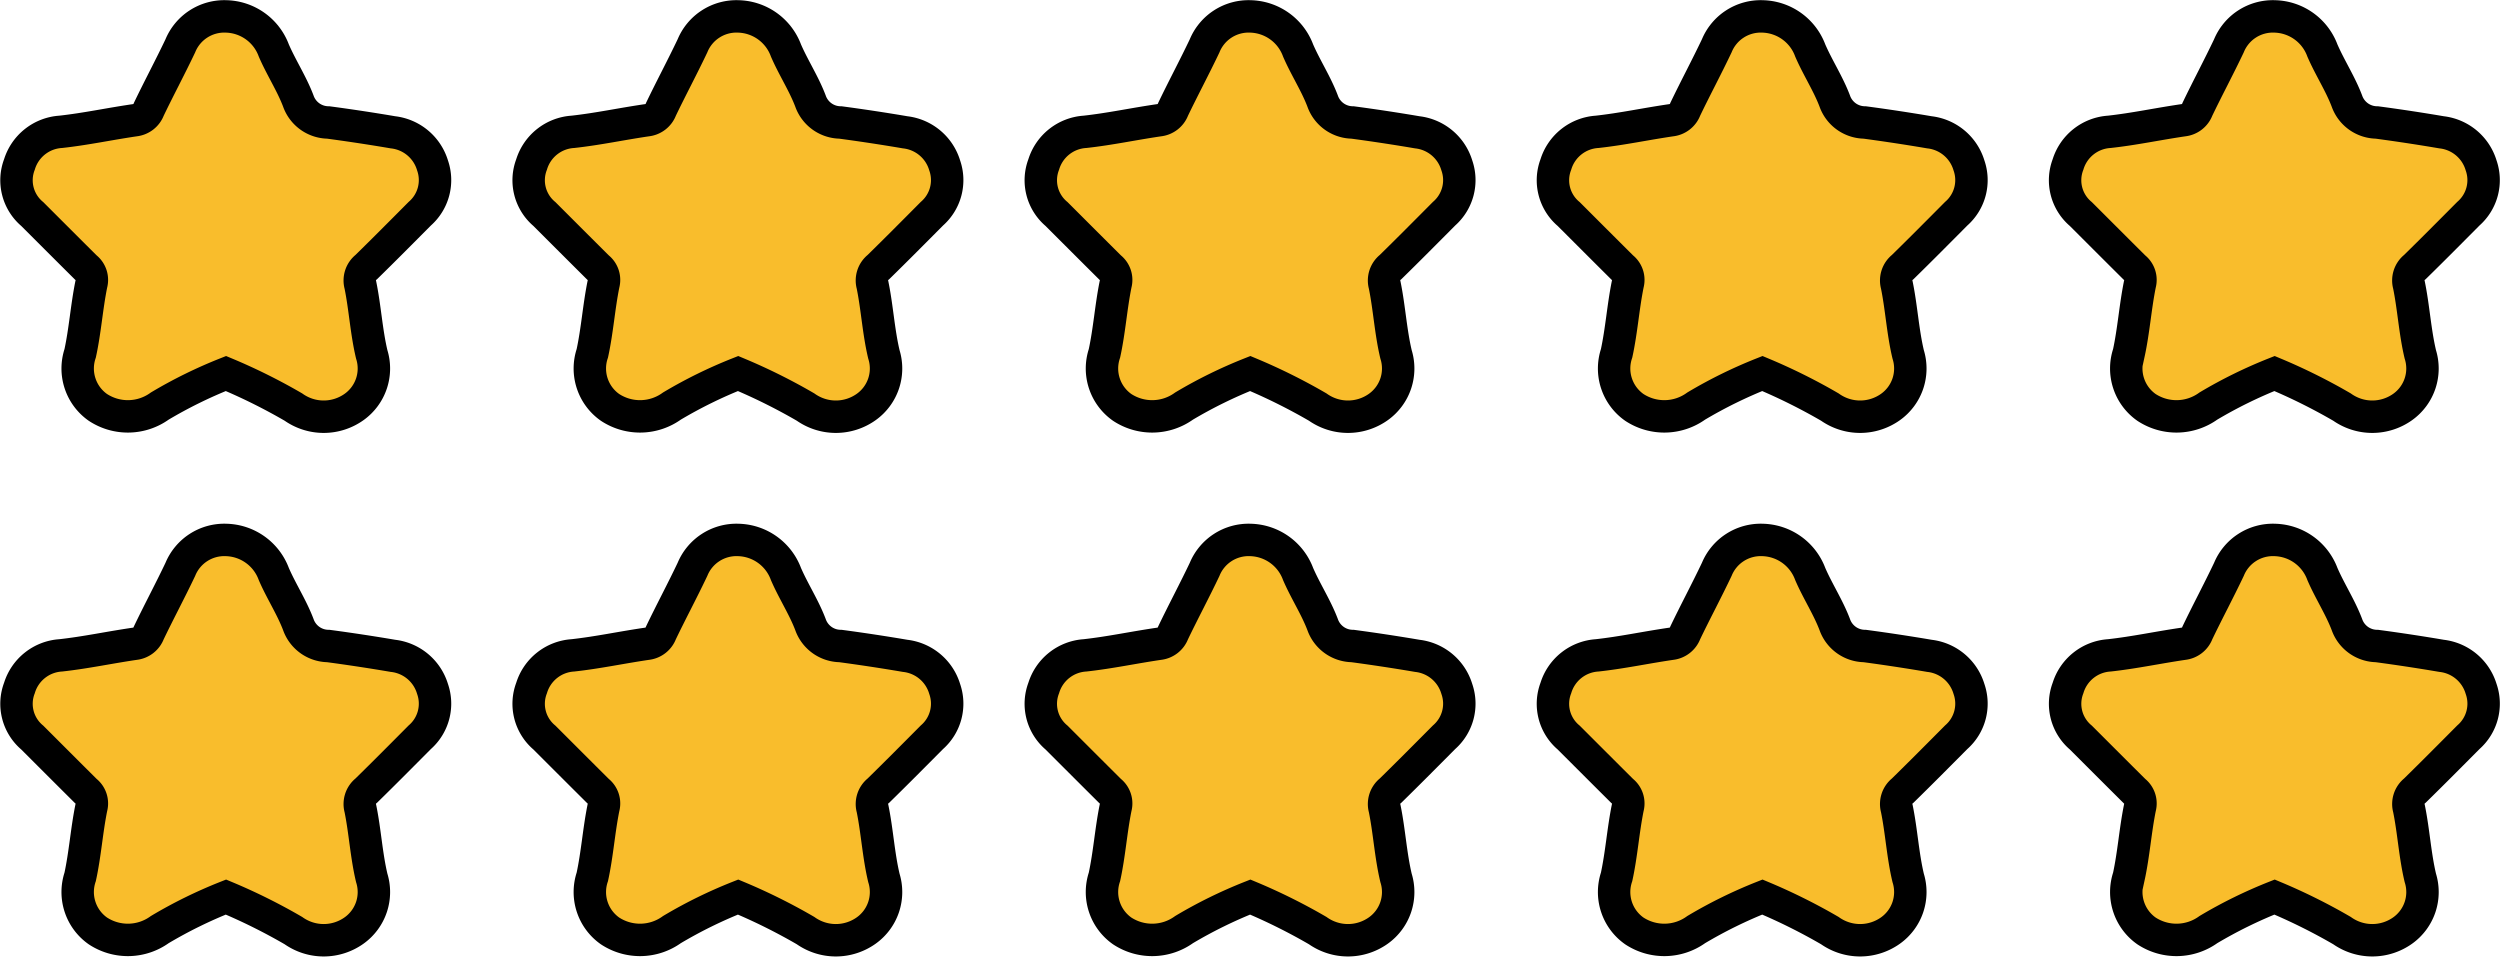
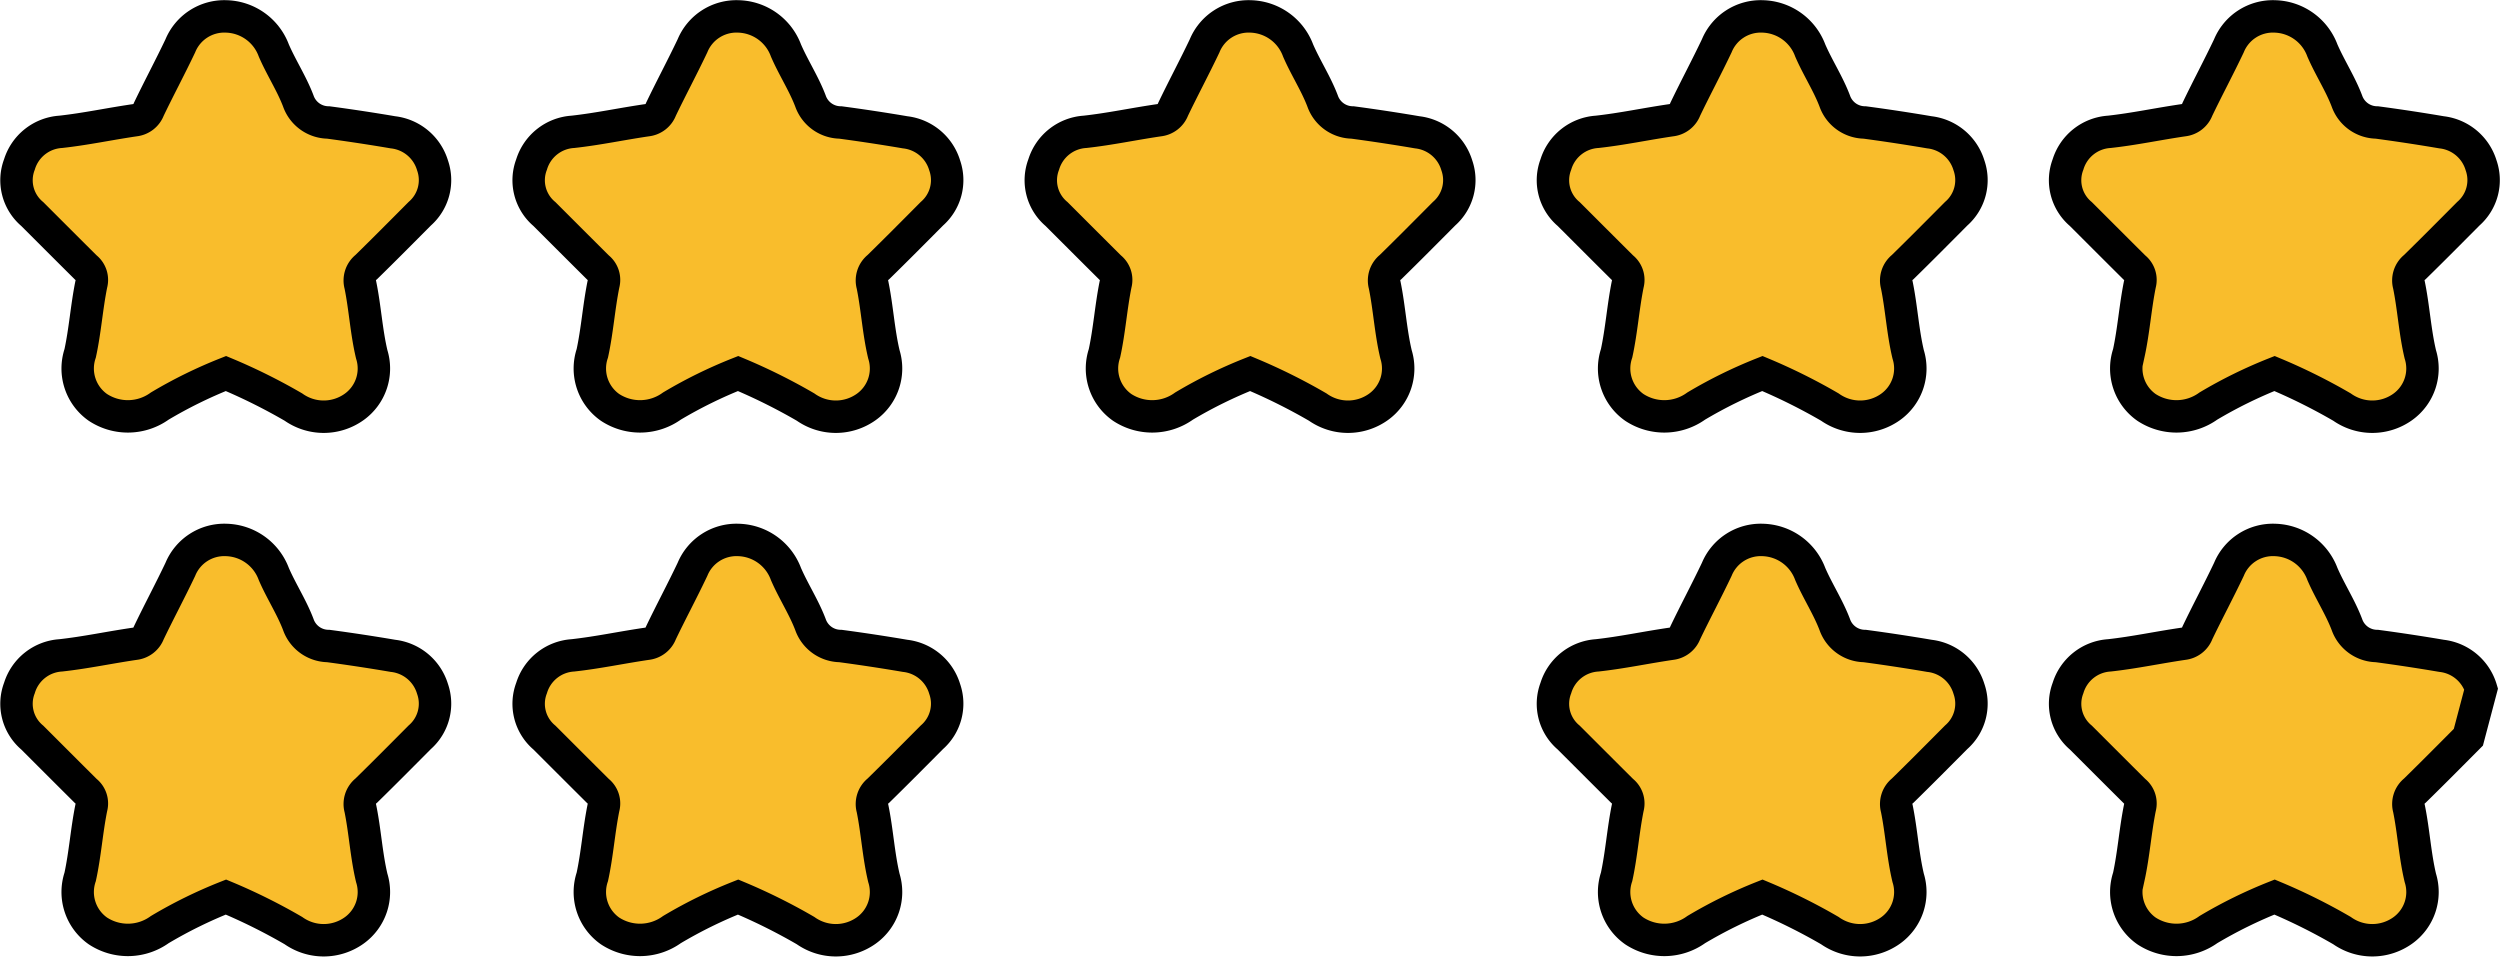
<svg xmlns="http://www.w3.org/2000/svg" width="154.216" height="59.015" viewBox="0 0 154.216 59.015">
  <g id="Group_392" data-name="Group 392" transform="translate(-276.067 -121.11)">
    <path id="Path_380" data-name="Path 380" d="M25.67,9.191a2.885,2.885,0,0,0-2.437-2.041q-1.991-.339-3.993-.607a1.978,1.978,0,0,1-1.847-1.318c-.407-1.076-1.054-2.06-1.513-3.12A3.219,3.219,0,0,0,12.924,0h0a2.931,2.931,0,0,0-2.812,1.816C9.488,3.13,8.8,4.414,8.171,5.724a1.051,1.051,0,0,1-.87.681c-1.525.222-3.037.547-4.566.715A2.852,2.852,0,0,0,.187,9.135a2.72,2.72,0,0,0,.794,3.058c1.1,1.1,2.2,2.2,3.3,3.294a.97.97,0,0,1,.342,1.022c-.287,1.413-.383,2.867-.689,4.275a2.933,2.933,0,0,0,1.091,3.333,3.364,3.364,0,0,0,3.82-.081,28.607,28.607,0,0,1,4.081-2.007h0A35.718,35.718,0,0,1,17.091,24.1a3.228,3.228,0,0,0,3.73,0,2.915,2.915,0,0,0,1.1-3.248c-.334-1.4-.412-2.862-.7-4.276a1.052,1.052,0,0,1,.362-1.113c1.111-1.087,2.205-2.191,3.3-3.292A2.751,2.751,0,0,0,25.67,9.191Z" transform="translate(277.078 154.417)" fill="#f9bd2c" stroke="#000" stroke-width="2" />
-     <path id="Path_389" data-name="Path 389" d="M25.67,9.191a2.885,2.885,0,0,0-2.437-2.041q-1.991-.339-3.993-.607a1.978,1.978,0,0,1-1.847-1.318c-.407-1.076-1.054-2.06-1.513-3.12A3.219,3.219,0,0,0,12.924,0h0a2.931,2.931,0,0,0-2.812,1.816C9.488,3.13,8.8,4.414,8.171,5.724a1.051,1.051,0,0,1-.87.681c-1.525.222-3.037.547-4.566.715A2.852,2.852,0,0,0,.187,9.135a2.72,2.72,0,0,0,.794,3.058c1.1,1.1,2.2,2.2,3.3,3.294a.97.97,0,0,1,.342,1.022c-.287,1.413-.383,2.867-.689,4.275a2.933,2.933,0,0,0,1.091,3.333,3.364,3.364,0,0,0,3.82-.081,28.607,28.607,0,0,1,4.081-2.007h0A35.718,35.718,0,0,1,17.091,24.1a3.228,3.228,0,0,0,3.73,0,2.915,2.915,0,0,0,1.1-3.248c-.334-1.4-.412-2.862-.7-4.276a1.052,1.052,0,0,1,.362-1.113c1.111-1.087,2.205-2.191,3.3-3.292A2.751,2.751,0,0,0,25.67,9.191Z" transform="translate(403.449 154.417)" fill="#f9bd2c" stroke="#000" stroke-width="2" />
+     <path id="Path_389" data-name="Path 389" d="M25.67,9.191a2.885,2.885,0,0,0-2.437-2.041q-1.991-.339-3.993-.607a1.978,1.978,0,0,1-1.847-1.318c-.407-1.076-1.054-2.06-1.513-3.12A3.219,3.219,0,0,0,12.924,0h0a2.931,2.931,0,0,0-2.812,1.816C9.488,3.13,8.8,4.414,8.171,5.724a1.051,1.051,0,0,1-.87.681c-1.525.222-3.037.547-4.566.715A2.852,2.852,0,0,0,.187,9.135a2.72,2.72,0,0,0,.794,3.058c1.1,1.1,2.2,2.2,3.3,3.294a.97.97,0,0,1,.342,1.022c-.287,1.413-.383,2.867-.689,4.275a2.933,2.933,0,0,0,1.091,3.333,3.364,3.364,0,0,0,3.82-.081,28.607,28.607,0,0,1,4.081-2.007h0A35.718,35.718,0,0,1,17.091,24.1a3.228,3.228,0,0,0,3.73,0,2.915,2.915,0,0,0,1.1-3.248c-.334-1.4-.412-2.862-.7-4.276a1.052,1.052,0,0,1,.362-1.113c1.111-1.087,2.205-2.191,3.3-3.292Z" transform="translate(403.449 154.417)" fill="#f9bd2c" stroke="#000" stroke-width="2" />
    <path id="Path_387" data-name="Path 387" d="M25.67,9.191a2.885,2.885,0,0,0-2.437-2.041q-1.991-.339-3.993-.607a1.978,1.978,0,0,1-1.847-1.318c-.407-1.076-1.054-2.06-1.513-3.12A3.219,3.219,0,0,0,12.924,0h0a2.931,2.931,0,0,0-2.812,1.816C9.488,3.13,8.8,4.414,8.171,5.724a1.051,1.051,0,0,1-.87.681c-1.525.222-3.037.547-4.566.715A2.852,2.852,0,0,0,.187,9.135a2.72,2.72,0,0,0,.794,3.058c1.1,1.1,2.2,2.2,3.3,3.294a.97.97,0,0,1,.342,1.022c-.287,1.413-.383,2.867-.689,4.275a2.933,2.933,0,0,0,1.091,3.333,3.364,3.364,0,0,0,3.82-.081,28.607,28.607,0,0,1,4.081-2.007h0A35.718,35.718,0,0,1,17.091,24.1a3.228,3.228,0,0,0,3.73,0,2.915,2.915,0,0,0,1.1-3.248c-.334-1.4-.412-2.862-.7-4.276a1.052,1.052,0,0,1,.362-1.113c1.111-1.087,2.205-2.191,3.3-3.292A2.751,2.751,0,0,0,25.67,9.191Z" transform="translate(277.078 122.122)" fill="#f9bd2c" stroke="#000" stroke-width="2" />
    <path id="Path_381" data-name="Path 381" d="M25.67,9.191a2.885,2.885,0,0,0-2.437-2.041q-1.991-.339-3.993-.607a1.978,1.978,0,0,1-1.847-1.318c-.407-1.076-1.054-2.06-1.513-3.12A3.219,3.219,0,0,0,12.924,0h0a2.931,2.931,0,0,0-2.812,1.816C9.488,3.13,8.8,4.414,8.171,5.724a1.051,1.051,0,0,1-.87.681c-1.525.222-3.037.547-4.566.715A2.852,2.852,0,0,0,.187,9.135a2.72,2.72,0,0,0,.794,3.058c1.1,1.1,2.2,2.2,3.3,3.294a.97.97,0,0,1,.342,1.022c-.287,1.413-.383,2.867-.689,4.275a2.933,2.933,0,0,0,1.091,3.333,3.364,3.364,0,0,0,3.82-.081,28.607,28.607,0,0,1,4.081-2.007h0A35.718,35.718,0,0,1,17.091,24.1a3.228,3.228,0,0,0,3.73,0,2.915,2.915,0,0,0,1.1-3.248c-.334-1.4-.412-2.862-.7-4.276a1.052,1.052,0,0,1,.362-1.113c1.111-1.087,2.205-2.191,3.3-3.292A2.751,2.751,0,0,0,25.67,9.191Z" transform="translate(308.671 154.417)" fill="#f9bd2c" stroke="#000" stroke-width="2" />
    <path id="Path_388" data-name="Path 388" d="M25.67,9.191a2.885,2.885,0,0,0-2.437-2.041q-1.991-.339-3.993-.607a1.978,1.978,0,0,1-1.847-1.318c-.407-1.076-1.054-2.06-1.513-3.12A3.219,3.219,0,0,0,12.924,0h0a2.931,2.931,0,0,0-2.812,1.816C9.488,3.13,8.8,4.414,8.171,5.724a1.051,1.051,0,0,1-.87.681c-1.525.222-3.037.547-4.566.715A2.852,2.852,0,0,0,.187,9.135a2.72,2.72,0,0,0,.794,3.058c1.1,1.1,2.2,2.2,3.3,3.294a.97.97,0,0,1,.342,1.022c-.287,1.413-.383,2.867-.689,4.275a2.933,2.933,0,0,0,1.091,3.333,3.364,3.364,0,0,0,3.82-.081,28.607,28.607,0,0,1,4.081-2.007h0A35.718,35.718,0,0,1,17.091,24.1a3.228,3.228,0,0,0,3.73,0,2.915,2.915,0,0,0,1.1-3.248c-.334-1.4-.412-2.862-.7-4.276a1.052,1.052,0,0,1,.362-1.113c1.111-1.087,2.205-2.191,3.3-3.292A2.751,2.751,0,0,0,25.67,9.191Z" transform="translate(403.448 122.122)" fill="#f9bd2c" stroke="#000" stroke-width="2" />
    <path id="Path_386" data-name="Path 386" d="M25.67,9.191a2.885,2.885,0,0,0-2.437-2.041q-1.991-.339-3.993-.607a1.978,1.978,0,0,1-1.847-1.318c-.407-1.076-1.054-2.06-1.513-3.12A3.219,3.219,0,0,0,12.924,0h0a2.931,2.931,0,0,0-2.812,1.816C9.488,3.13,8.8,4.414,8.171,5.724a1.051,1.051,0,0,1-.87.681c-1.525.222-3.037.547-4.566.715A2.852,2.852,0,0,0,.187,9.135a2.72,2.72,0,0,0,.794,3.058c1.1,1.1,2.2,2.2,3.3,3.294a.97.97,0,0,1,.342,1.022c-.287,1.413-.383,2.867-.689,4.275a2.933,2.933,0,0,0,1.091,3.333,3.364,3.364,0,0,0,3.82-.081,28.607,28.607,0,0,1,4.081-2.007h0A35.718,35.718,0,0,1,17.091,24.1a3.228,3.228,0,0,0,3.73,0,2.915,2.915,0,0,0,1.1-3.248c-.334-1.4-.412-2.862-.7-4.276a1.052,1.052,0,0,1,.362-1.113c1.111-1.087,2.205-2.191,3.3-3.292A2.751,2.751,0,0,0,25.67,9.191Z" transform="translate(308.671 122.122)" fill="#f9bd2c" stroke="#000" stroke-width="2" />
-     <path id="Path_382" data-name="Path 382" d="M25.67,9.191a2.885,2.885,0,0,0-2.437-2.041q-1.991-.339-3.993-.607a1.978,1.978,0,0,1-1.847-1.318c-.407-1.076-1.054-2.06-1.513-3.12A3.219,3.219,0,0,0,12.924,0h0a2.931,2.931,0,0,0-2.812,1.816C9.488,3.13,8.8,4.414,8.171,5.724a1.051,1.051,0,0,1-.87.681c-1.525.222-3.037.547-4.566.715A2.852,2.852,0,0,0,.187,9.135a2.72,2.72,0,0,0,.794,3.058c1.1,1.1,2.2,2.2,3.3,3.294a.97.97,0,0,1,.342,1.022c-.287,1.413-.383,2.867-.689,4.275a2.933,2.933,0,0,0,1.091,3.333,3.364,3.364,0,0,0,3.82-.081,28.607,28.607,0,0,1,4.081-2.007h0A35.718,35.718,0,0,1,17.091,24.1a3.228,3.228,0,0,0,3.73,0,2.915,2.915,0,0,0,1.1-3.248c-.334-1.4-.412-2.862-.7-4.276a1.052,1.052,0,0,1,.362-1.113c1.111-1.087,2.205-2.191,3.3-3.292A2.751,2.751,0,0,0,25.67,9.191Z" transform="translate(340.263 154.417)" fill="#f9bd2c" stroke="#000" stroke-width="2" />
    <path id="Path_385" data-name="Path 385" d="M25.67,9.191a2.885,2.885,0,0,0-2.437-2.041q-1.991-.339-3.993-.607a1.978,1.978,0,0,1-1.847-1.318c-.407-1.076-1.054-2.06-1.513-3.12A3.219,3.219,0,0,0,12.924,0h0a2.931,2.931,0,0,0-2.812,1.816C9.488,3.13,8.8,4.414,8.171,5.724a1.051,1.051,0,0,1-.87.681c-1.525.222-3.037.547-4.566.715A2.852,2.852,0,0,0,.187,9.135a2.72,2.72,0,0,0,.794,3.058c1.1,1.1,2.2,2.2,3.3,3.294a.97.97,0,0,1,.342,1.022c-.287,1.413-.383,2.867-.689,4.275a2.933,2.933,0,0,0,1.091,3.333,3.364,3.364,0,0,0,3.82-.081,28.607,28.607,0,0,1,4.081-2.007h0A35.718,35.718,0,0,1,17.091,24.1a3.228,3.228,0,0,0,3.73,0,2.915,2.915,0,0,0,1.1-3.248c-.334-1.4-.412-2.862-.7-4.276a1.052,1.052,0,0,1,.362-1.113c1.111-1.087,2.205-2.191,3.3-3.292A2.751,2.751,0,0,0,25.67,9.191Z" transform="translate(340.263 122.122)" fill="#f9bd2c" stroke="#000" stroke-width="2" />
    <path id="Path_383" data-name="Path 383" d="M25.67,9.191a2.885,2.885,0,0,0-2.437-2.041q-1.991-.339-3.993-.607a1.978,1.978,0,0,1-1.847-1.318c-.407-1.076-1.054-2.06-1.513-3.12A3.219,3.219,0,0,0,12.924,0h0a2.931,2.931,0,0,0-2.812,1.816C9.488,3.13,8.8,4.414,8.171,5.724a1.051,1.051,0,0,1-.87.681c-1.525.222-3.037.547-4.566.715A2.852,2.852,0,0,0,.187,9.135a2.72,2.72,0,0,0,.794,3.058c1.1,1.1,2.2,2.2,3.3,3.294a.97.97,0,0,1,.342,1.022c-.287,1.413-.383,2.867-.689,4.275a2.933,2.933,0,0,0,1.091,3.333,3.364,3.364,0,0,0,3.82-.081,28.607,28.607,0,0,1,4.081-2.007h0A35.718,35.718,0,0,1,17.091,24.1a3.228,3.228,0,0,0,3.73,0,2.915,2.915,0,0,0,1.1-3.248c-.334-1.4-.412-2.862-.7-4.276a1.052,1.052,0,0,1,.362-1.113c1.111-1.087,2.205-2.191,3.3-3.292A2.751,2.751,0,0,0,25.67,9.191Z" transform="translate(371.855 154.417)" fill="#f9bd2c" stroke="#000" stroke-width="2" />
    <path id="Path_384" data-name="Path 384" d="M25.67,9.191a2.885,2.885,0,0,0-2.437-2.041q-1.991-.339-3.993-.607a1.978,1.978,0,0,1-1.847-1.318c-.407-1.076-1.054-2.06-1.513-3.12A3.219,3.219,0,0,0,12.924,0h0a2.931,2.931,0,0,0-2.812,1.816C9.488,3.13,8.8,4.414,8.171,5.724a1.051,1.051,0,0,1-.87.681c-1.525.222-3.037.547-4.566.715A2.852,2.852,0,0,0,.187,9.135a2.72,2.72,0,0,0,.794,3.058c1.1,1.1,2.2,2.2,3.3,3.294a.97.97,0,0,1,.342,1.022c-.287,1.413-.383,2.867-.689,4.275a2.933,2.933,0,0,0,1.091,3.333,3.364,3.364,0,0,0,3.82-.081,28.607,28.607,0,0,1,4.081-2.007h0A35.718,35.718,0,0,1,17.091,24.1a3.228,3.228,0,0,0,3.73,0,2.915,2.915,0,0,0,1.1-3.248c-.334-1.4-.412-2.862-.7-4.276a1.052,1.052,0,0,1,.362-1.113c1.111-1.087,2.205-2.191,3.3-3.292A2.751,2.751,0,0,0,25.67,9.191Z" transform="translate(371.855 122.122)" fill="#f9bd2c" stroke="#000" stroke-width="2" />
  </g>
</svg>